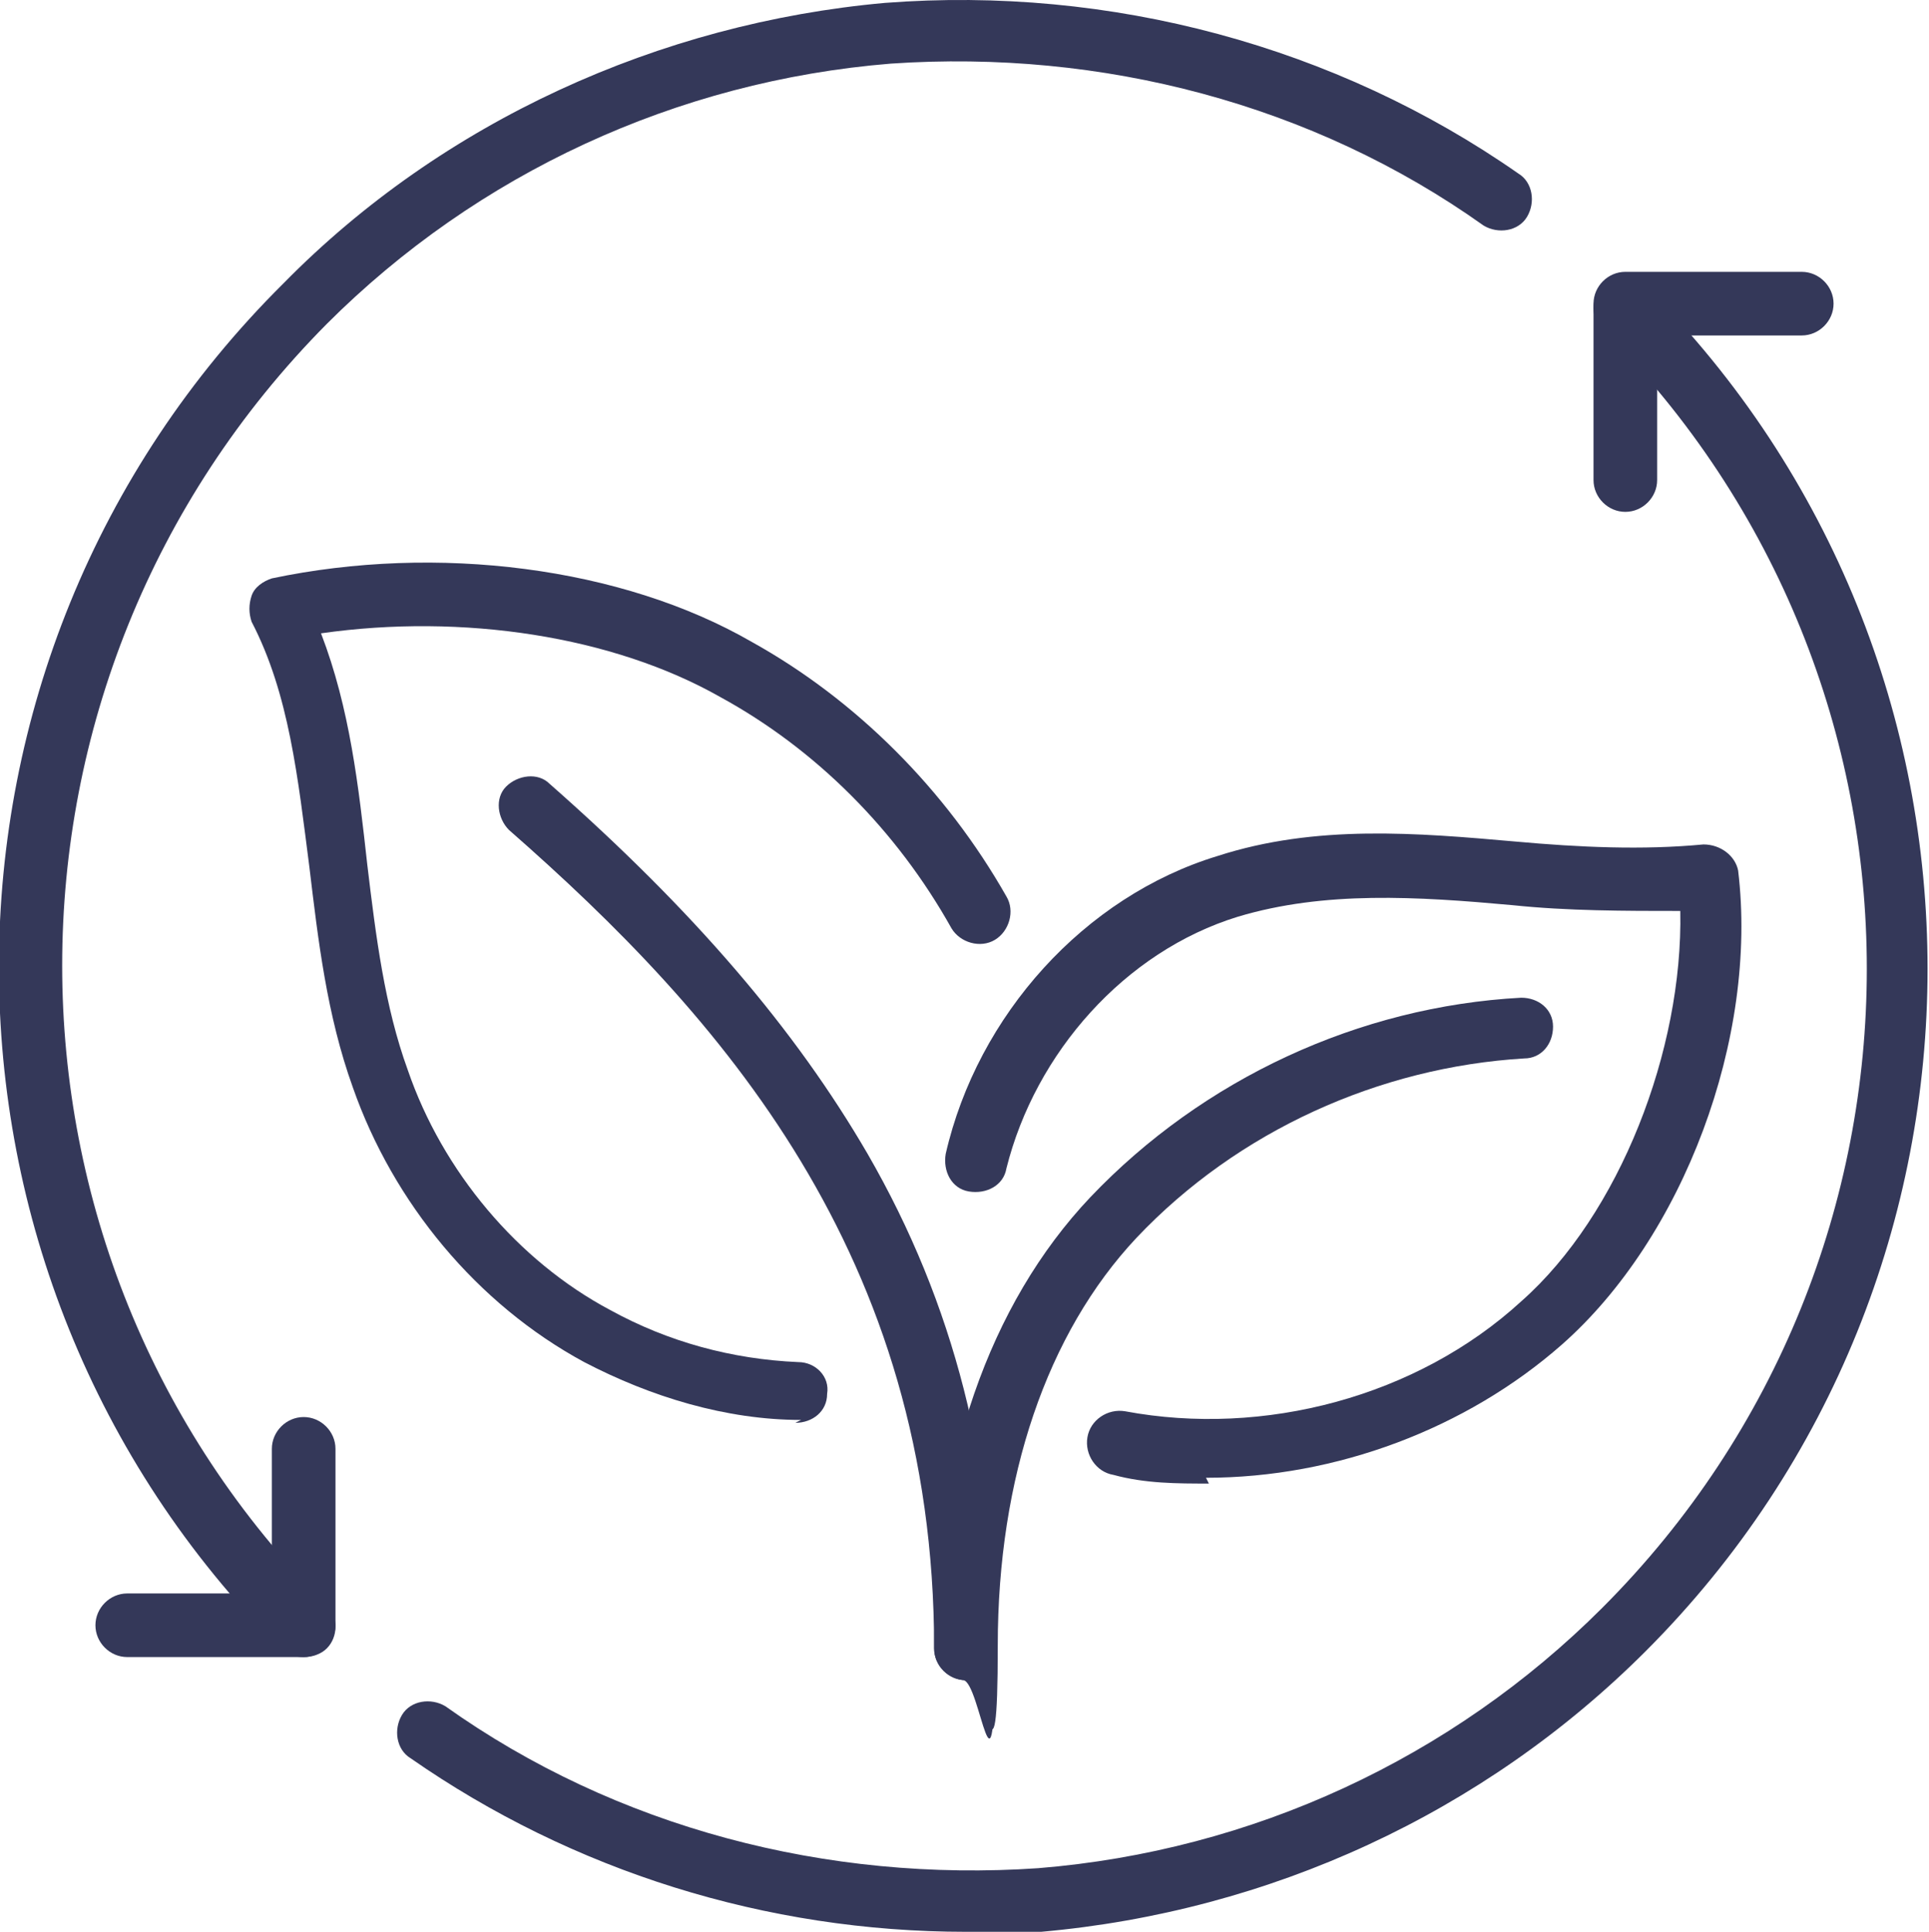
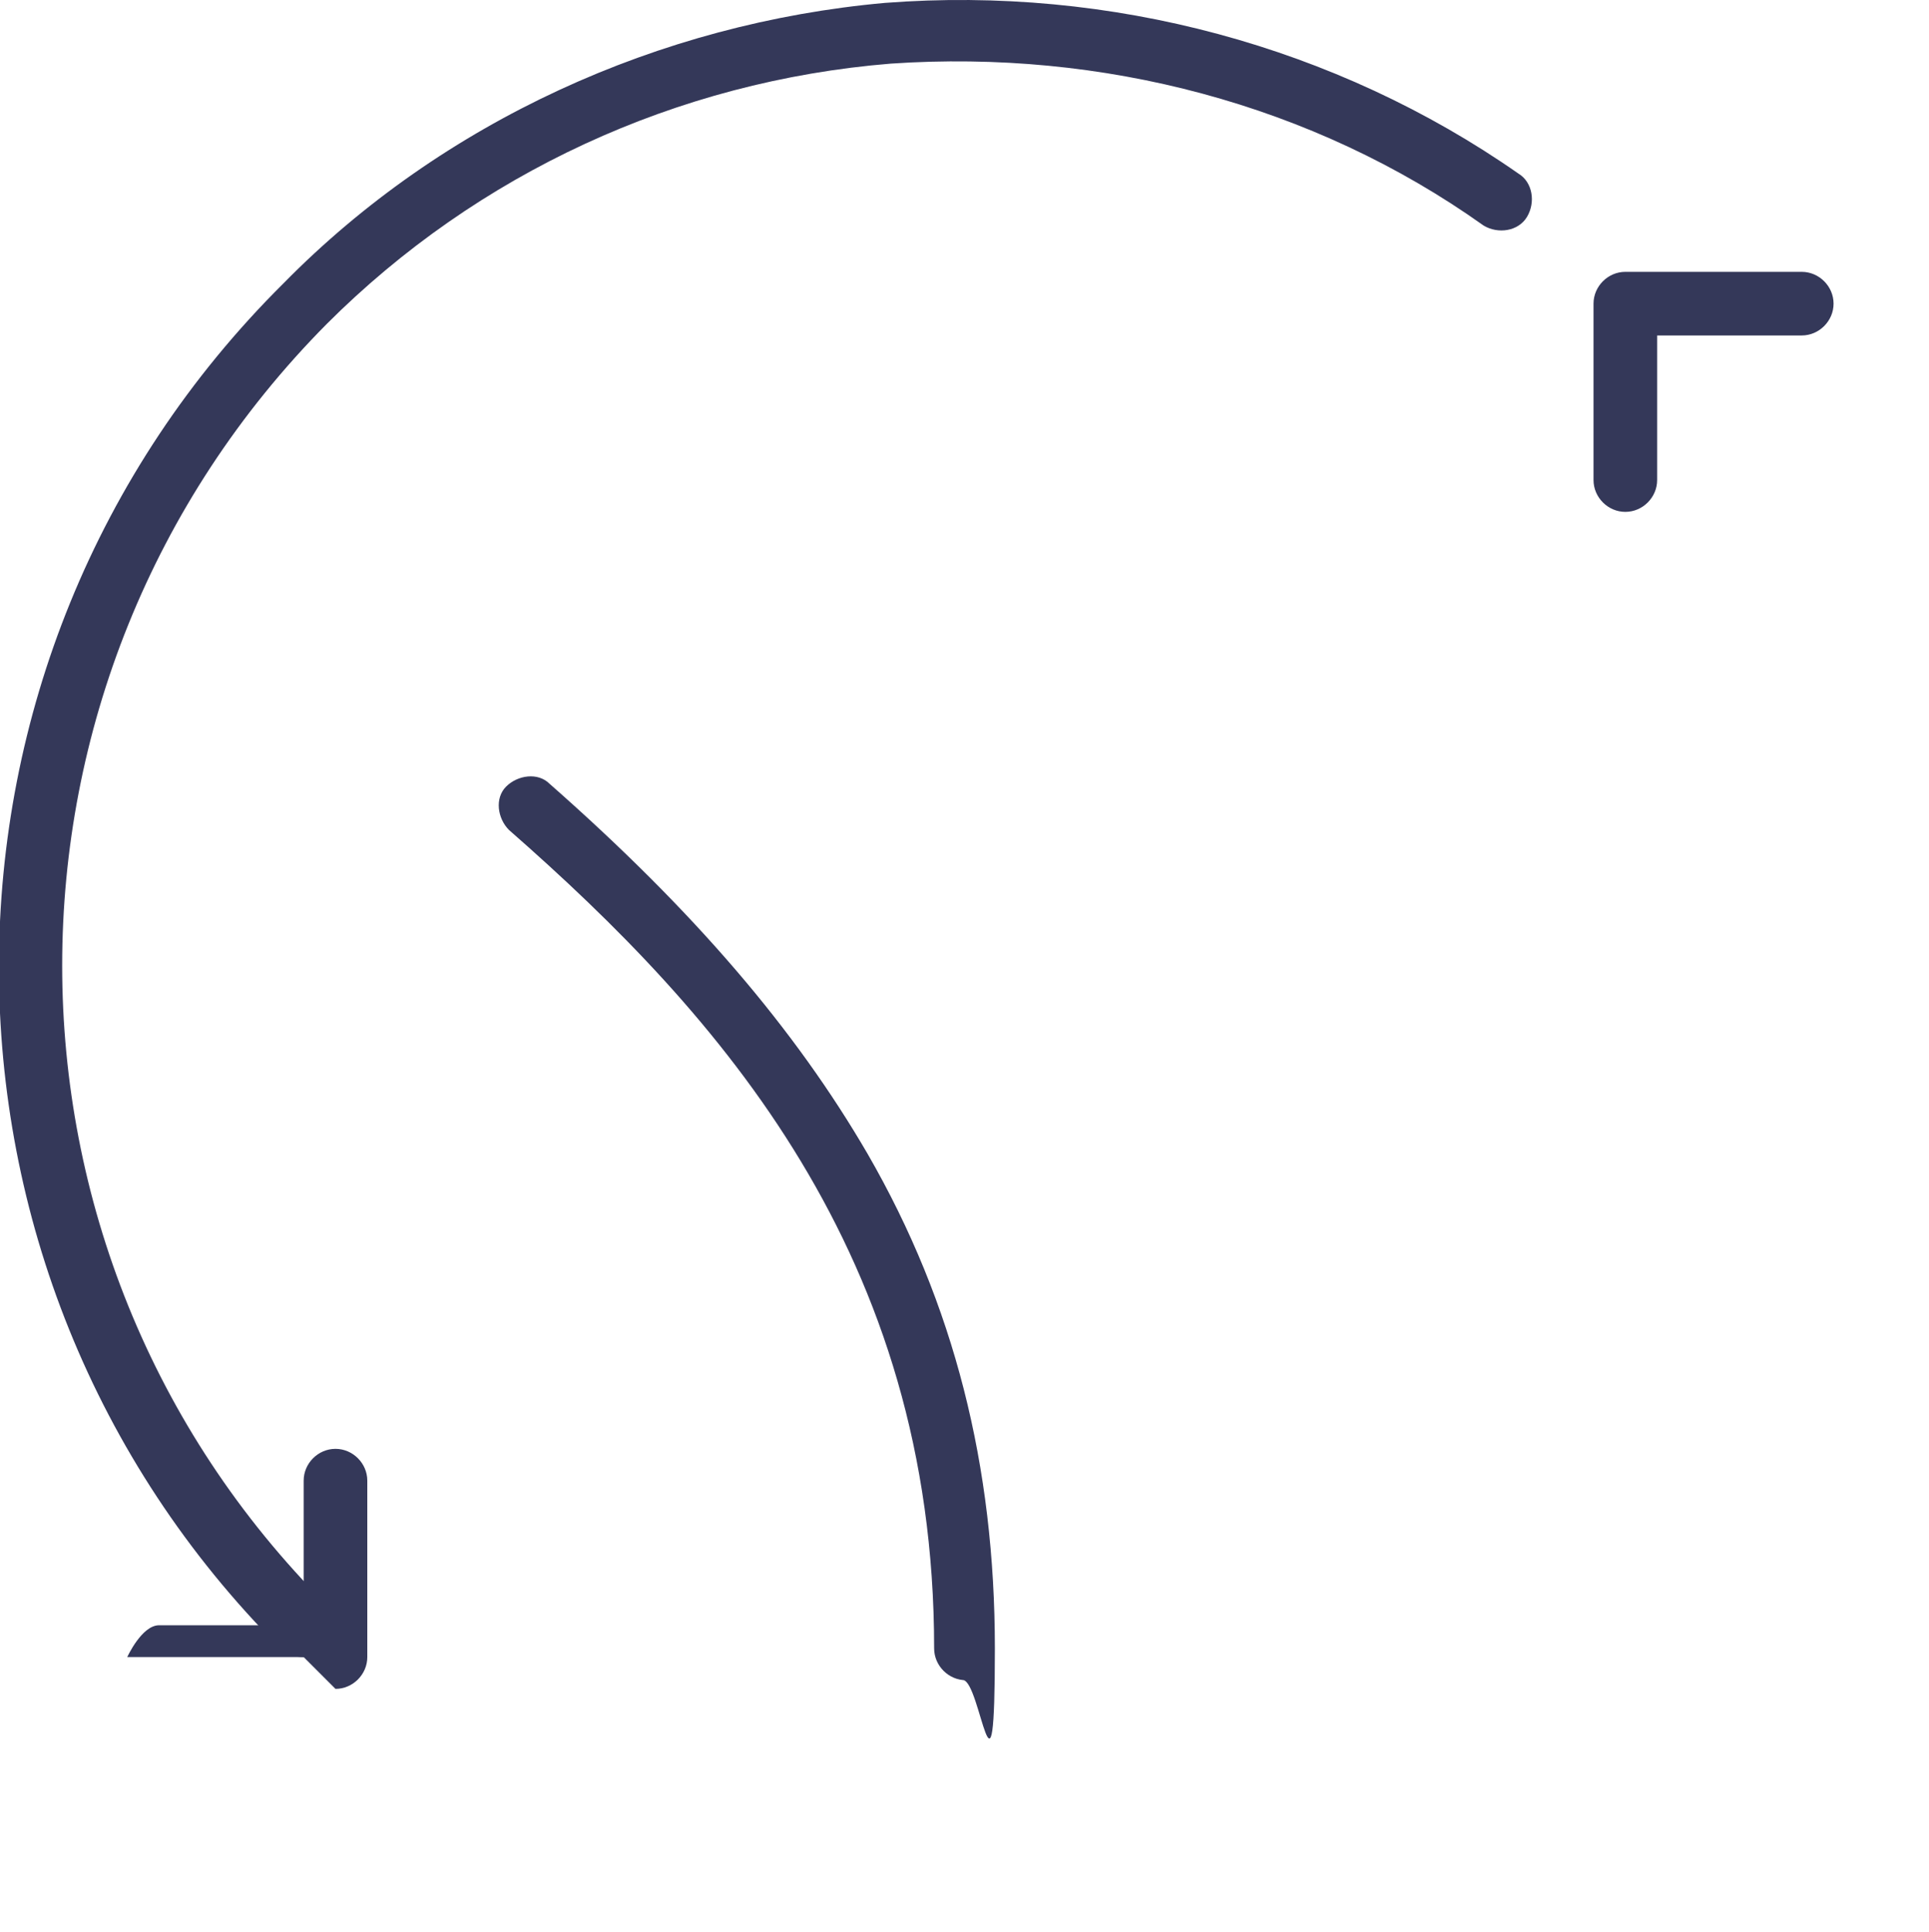
<svg xmlns="http://www.w3.org/2000/svg" id="Layer_1" version="1.1" viewBox="0 0 66.7 66.8">
  <defs>
    <style>
      .st0 {
        fill: #343859;
      }
    </style>
  </defs>
  <g>
    <path class="st0" d="M10.5,57.3c-.3,0-.6-.1-.8-.3C-3.3,44-3.3,22.8,9.8,9.8,15.3,4.2,22.8.8,30.6.1c7.8-.6,15.6,1.5,21.9,5.9.5.3.6,1,.3,1.5-.3.5-1,.6-1.5.3-5.9-4.2-13.2-6.1-20.5-5.6-7.4.6-14.3,3.8-19.5,9C-.9,23.5-.9,43.3,11.3,55.5c.4.4.4,1.1,0,1.5-.2.2-.5.3-.8.3Z" />
-     <path class="st0" d="M33.4,66.8c-6.9,0-13.6-2.1-19.2-6-.5-.3-.6-1-.3-1.5.3-.5,1-.6,1.5-.3,5.9,4.2,13.2,6.1,20.5,5.6,7.4-.6,14.3-3.8,19.5-9,12.2-12.2,12.2-32,0-44.2-.4-.4-.4-1.1,0-1.5.4-.4,1.1-.4,1.5,0,13,13,13,34.2,0,47.2-5.6,5.6-13,9-20.9,9.7-.9,0-1.8.1-2.7.1Z" />
-     <path class="st0" d="M10.5,57.3h-6.1c-.6,0-1.1-.5-1.1-1.1s.5-1.1,1.1-1.1h5v-5c0-.6.5-1.1,1.1-1.1s1.1.5,1.1,1.1v6.1c0,.6-.5,1.1-1.1,1.1Z" />
+     <path class="st0" d="M10.5,57.3h-6.1s.5-1.1,1.1-1.1h5v-5c0-.6.5-1.1,1.1-1.1s1.1.5,1.1,1.1v6.1c0,.6-.5,1.1-1.1,1.1Z" />
    <path class="st0" d="M56.2,17.7c-.6,0-1.1-.5-1.1-1.1v-6.1c0-.6.5-1.1,1.1-1.1h6.1c.6,0,1.1.5,1.1,1.1s-.5,1.1-1.1,1.1h-5v5c0,.6-.5,1.1-1.1,1.1Z" />
  </g>
  <g>
-     <path class="st0" d="M33.4,58.1c-.6,0-1.1-.5-1.1-1.1,0-6.4,1.9-11.9,5.4-15.6,3.9-4.1,9.3-6.6,14.9-6.9.6,0,1.1.4,1.1,1,0,.6-.4,1.1-1,1.1-5,.3-9.9,2.5-13.4,6.2-3.1,3.3-4.8,8.3-4.8,14.1s-.5,1.1-1.1,1.1Z" />
-     <path class="st0" d="M41.8,51.3c-1.1,0-2.2,0-3.3-.3-.6-.1-1-.7-.9-1.3.1-.6.7-1,1.3-.9,4.8.9,10.1-.5,13.7-3.8,3.4-3,5.6-8.7,5.5-13.5-1.9,0-3.9,0-5.8-.2-3.3-.3-6.5-.5-9.5.4-3.9,1.2-7,4.7-8,8.7-.1.6-.7.9-1.3.8-.6-.1-.9-.7-.8-1.3,1.1-4.8,4.8-8.9,9.4-10.3,3.4-1.1,6.9-.8,10.3-.5,2.2.2,4.4.3,6.5.1.6,0,1.1.4,1.2.9.7,5.8-1.9,12.7-6.1,16.4-3.3,2.9-7.8,4.6-12.3,4.6Z" />
    <path class="st0" d="M33.4,58.1c-.6,0-1.1-.5-1.1-1.1,0-13.6-7.4-21.9-14.7-28.3-.4-.4-.5-1.1-.1-1.5.4-.4,1.1-.5,1.5-.1,5,4.4,8.5,8.5,11,12.8,3,5.2,4.4,10.8,4.4,17.1s-.5,1.1-1.1,1.1Z" />
-     <path class="st0" d="M27.7,49.1s0,0,0,0c-2.6,0-5.2-.8-7.5-2-3.7-2-6.6-5.5-8-9.5-.9-2.5-1.2-5.1-1.5-7.6-.4-3.1-.7-6-2-8.5-.1-.3-.1-.6,0-.9.1-.3.4-.5.7-.6,5.7-1.2,12.1-.4,16.6,2.2,3.6,2,6.7,5.1,8.8,8.8.3.5.1,1.2-.4,1.5-.5.3-1.2.1-1.5-.4-1.9-3.4-4.7-6.2-8-8-3.7-2.1-8.9-2.9-13.8-2.2,1,2.6,1.3,5.3,1.6,8,.3,2.5.6,4.9,1.4,7.1,1.2,3.5,3.8,6.6,7,8.3,2,1.1,4.2,1.7,6.5,1.8.6,0,1.1.5,1,1.1,0,.6-.5,1-1.1,1Z" />
  </g>
</svg>